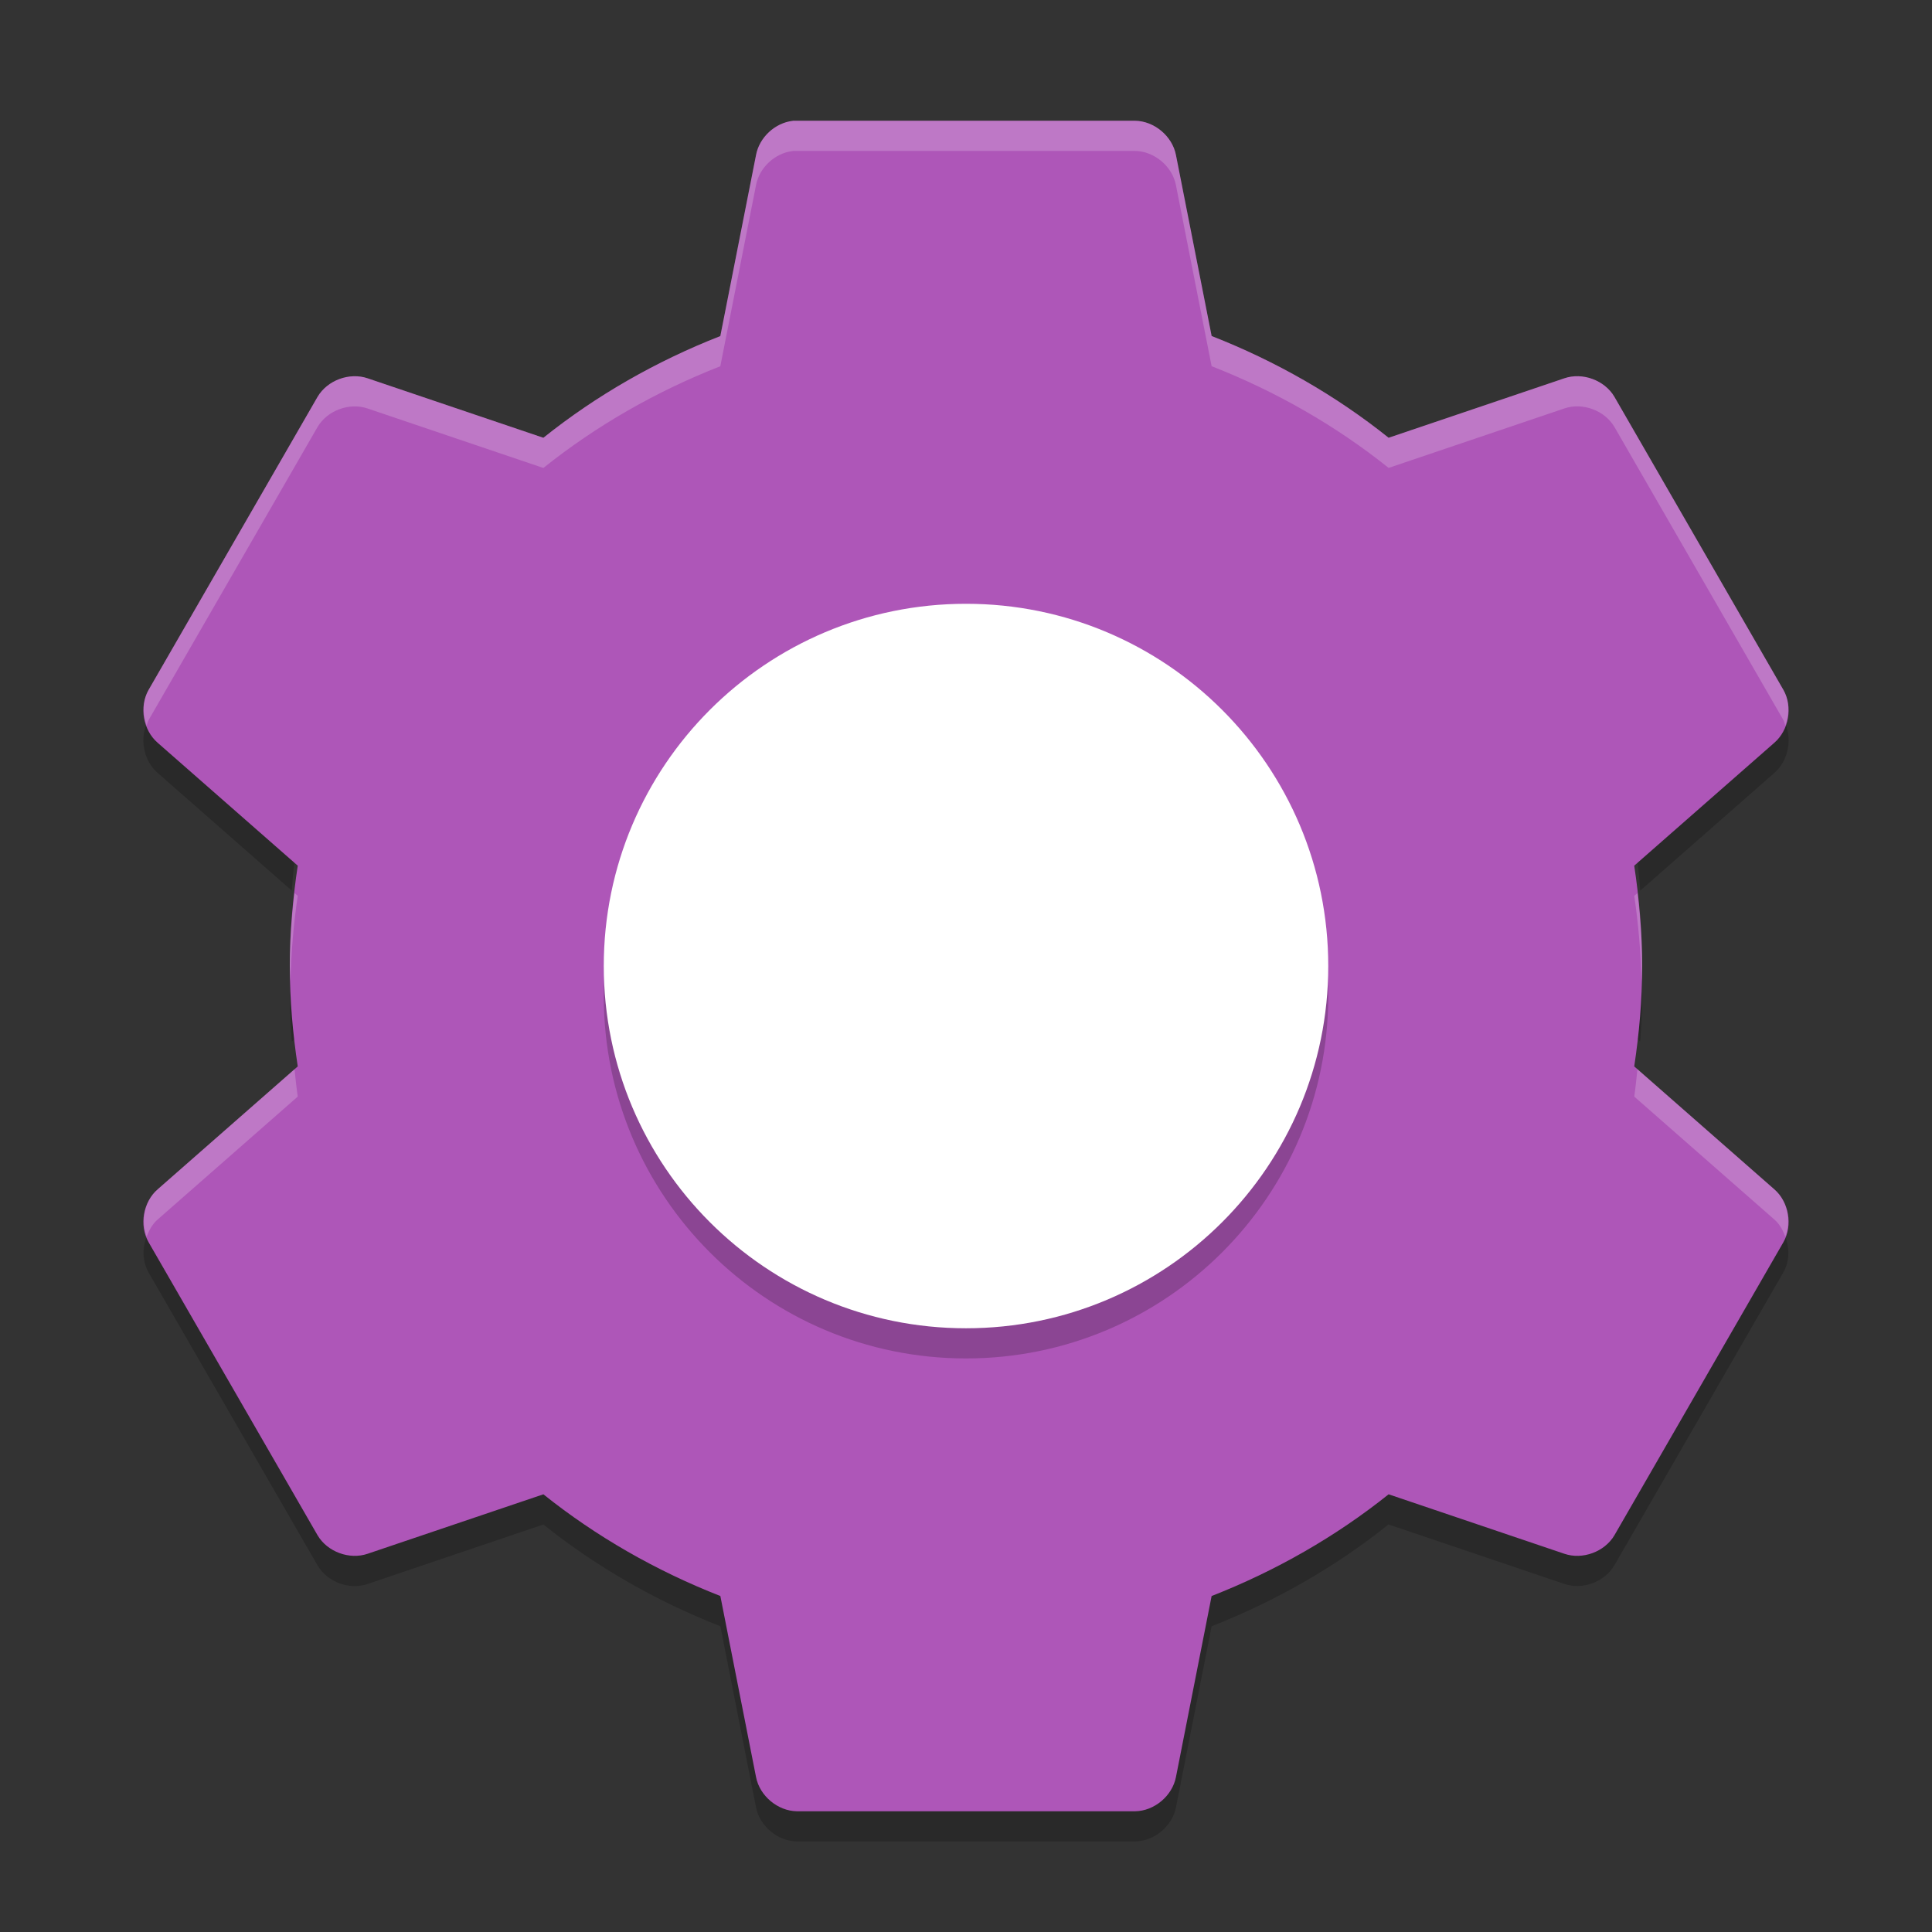
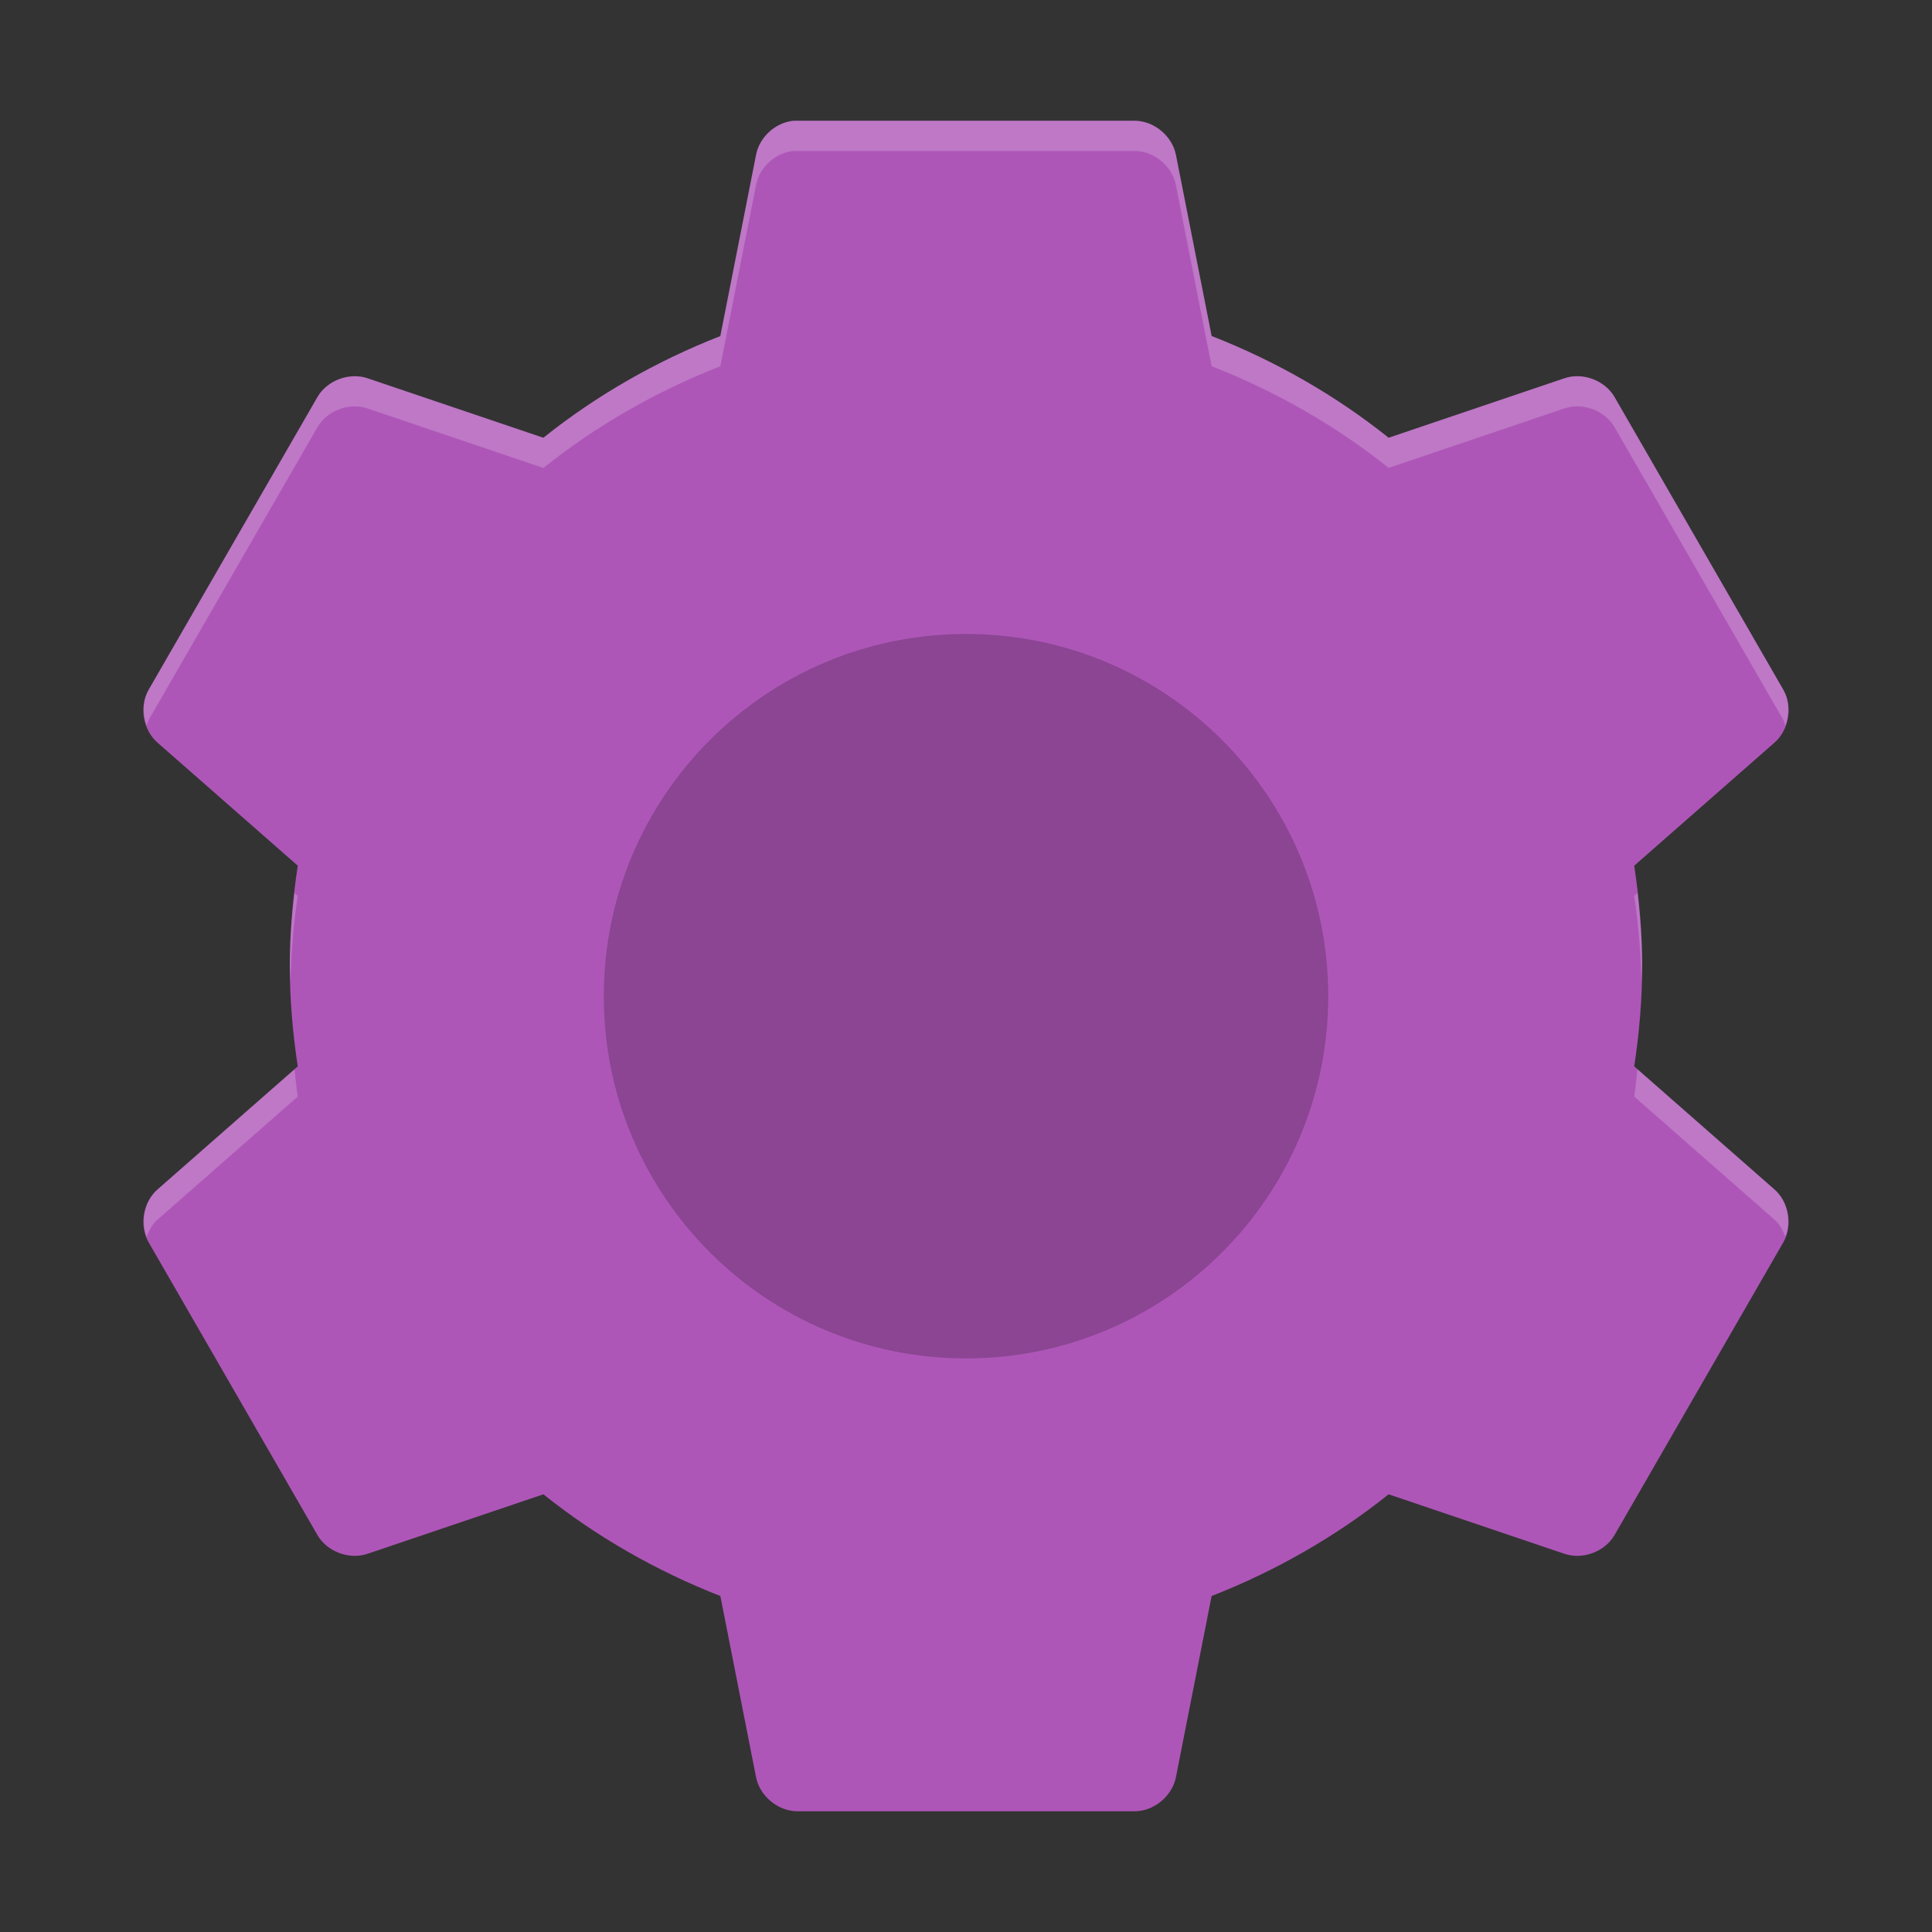
<svg xmlns="http://www.w3.org/2000/svg" xmlns:xlink="http://www.w3.org/1999/xlink" width="384pt" height="384pt" version="1.1" viewBox="0 0 384 384">
  <rect x="0" y="0" width="384" height="384" fill="#333333" stroke="none" />
  <defs>
    <filter id="alpha" width="100%" height="100%" x="0%" y="0%" filterUnits="objectBoundingBox">
      <feColorMatrix in="SourceGraphic" type="matrix" values="0 0 0 0 1 0 0 0 0 1 0 0 0 0 1 0 0 0 1 0" />
    </filter>
    <mask id="mask0">
      <g filter="url(#alpha)">
        <rect width="384" height="384" x="0" y="0" style="fill:rgb(0%,0%,0%);fill-opacity:0.2" />
      </g>
    </mask>
    <clipPath id="clip1">
      <rect width="384" height="384" x="0" y="0" />
    </clipPath>
    <g id="surface5" clip-path="url(#clip1)">
-       <path style="fill:rgb(0%,0%,0%)" d="M 30.801 140.922 L 29.512 143.148 C 27.621 146.5 28.445 151.137 31.363 153.648 L 57.988 177.012 C 58.262 173.332 58.641 169.688 59.184 166.066 L 31.363 141.645 C 31.129 141.441 31.012 141.141 30.801 140.914 Z M 353.199 140.922 C 352.992 141.148 352.871 141.445 352.637 141.648 L 324.816 166.07 C 325.355 169.691 325.738 173.336 326.012 177.016 L 352.637 153.648 C 355.555 151.137 356.379 146.5 354.488 143.148 L 353.203 140.914 Z M 57.875 192.016 C 57.773 194.008 57.617 195.984 57.617 198.016 C 57.617 201.059 57.773 204.047 57.992 207.016 L 59.188 205.961 C 58.496 201.363 58.109 196.719 57.875 192.016 Z M 326.125 192.016 C 325.891 196.719 325.5 201.363 324.812 205.961 L 326.008 207.016 C 326.227 204.047 326.383 201.059 326.383 198.016 C 326.383 195.984 326.227 194.008 326.125 192.016 Z M 30.801 243.109 C 28.434 245.715 27.773 249.793 29.516 252.879 L 63.121 311.141 C 65.07 314.445 69.457 316.074 73.082 314.82 L 108.004 303.004 C 118.496 311.402 130.461 318.254 143.184 323.227 L 150.258 359.18 C 150.977 362.945 154.559 365.949 158.391 366 L 225.609 366 C 229.441 365.953 233.023 362.945 233.742 359.18 L 240.82 323.227 C 253.527 318.246 265.492 311.395 275.98 302.996 L 310.902 314.809 C 314.527 316.059 318.914 314.434 320.863 311.129 L 354.469 252.863 C 356.211 249.781 355.551 245.695 353.18 243.09 L 320.859 299.129 C 318.914 302.434 314.527 304.059 310.902 302.809 L 275.969 290.988 C 265.477 299.387 253.512 306.215 240.793 311.191 L 233.715 347.168 C 233.004 350.922 229.418 353.934 225.59 353.98 L 158.371 353.98 C 154.539 353.93 150.957 350.926 150.238 347.16 L 143.172 311.188 C 130.441 306.207 118.48 299.379 107.988 290.98 L 73.066 302.785 C 69.441 304.047 65.055 302.414 63.105 299.113 L 30.789 243.078 Z M 30.801 243.109" />
-     </g>
+       </g>
    <mask id="mask1">
      <g filter="url(#alpha)">
        <rect width="384" height="384" x="0" y="0" style="fill:rgb(0%,0%,0%);fill-opacity:0.2" />
      </g>
    </mask>
    <clipPath id="clip2">
      <rect width="384" height="384" x="0" y="0" />
    </clipPath>
    <g id="surface8" clip-path="url(#clip2)">
      <path style="fill:rgb(0%,0%,0%)" d="M 192 126.004 C 231.766 126.004 264 158.238 264 198.004 C 264 237.766 231.766 270 192 270 C 152.238 270 120.004 237.766 120.004 198.004 C 120.004 158.238 152.238 126.004 192 126.004 Z M 192 126.004" />
    </g>
    <mask id="mask2">
      <g filter="url(#alpha)">
        <rect width="384" height="384" x="0" y="0" style="fill:rgb(0%,0%,0%);fill-opacity:0.2" />
      </g>
    </mask>
    <clipPath id="clip3">
      <rect width="384" height="384" x="0" y="0" />
    </clipPath>
    <g id="surface11" clip-path="url(#clip3)">
      <path style="fill:rgb(100%,100%,100%)" d="M 157.617 24 L 157.605 24.012 C 154.043 24.398 150.91 27.32 150.258 30.844 L 143.168 66.797 C 130.445 71.773 118.492 78.613 108 87.012 L 73.09 75.199 C 69.461 73.949 65.066 75.574 63.117 78.879 L 29.52 137.145 C 28.309 139.289 28.309 141.918 29.156 144.223 C 29.293 143.867 29.332 143.477 29.52 143.145 L 63.117 84.867 C 65.066 81.562 69.461 79.949 73.09 81.199 L 108 93.012 C 118.492 84.613 130.445 77.773 143.168 72.797 L 150.258 36.832 C 150.91 33.309 154.043 30.398 157.605 30.012 L 157.617 30 C 157.879 29.992 158.141 29.992 158.402 30 L 225.598 30 C 229.426 30.051 233.012 33.055 233.73 36.82 L 240.82 72.785 C 253.539 77.762 265.5 84.594 276 93 L 310.91 81.188 C 314.535 79.938 318.938 81.559 320.883 84.867 L 354.48 143.145 C 354.668 143.477 354.711 143.859 354.844 144.211 C 355.684 141.91 355.688 139.285 354.48 137.145 L 320.883 78.879 C 318.938 75.57 314.535 73.949 310.91 75.199 L 276 87.012 C 265.5 78.605 253.539 71.762 240.82 66.785 L 233.73 30.832 C 233.012 27.066 229.426 24.051 225.598 24 L 158.402 24 C 158.141 23.992 157.879 23.992 157.617 24 Z M 58.535 177.492 C 57.988 182.262 57.598 187.07 57.598 192.012 C 57.598 193.027 57.699 194.008 57.727 195.012 C 57.875 189.262 58.348 183.629 59.18 178.055 Z M 325.453 177.504 L 324.82 178.055 C 325.652 183.629 326.113 189.262 326.262 195.012 C 326.289 194.008 326.391 193.027 326.391 192.012 C 326.391 187.074 325.996 182.27 325.453 177.504 Z M 325.453 212.508 C 325.246 214.324 325.09 216.152 324.82 217.957 L 352.641 242.367 C 353.695 243.273 354.367 244.5 354.844 245.801 C 356.07 242.582 355.27 238.629 352.641 236.367 Z M 58.535 212.52 L 31.359 236.367 C 28.73 238.625 27.934 242.57 29.156 245.789 C 29.633 244.492 30.309 243.27 31.359 242.367 L 59.18 217.957 C 58.91 216.156 58.742 214.332 58.535 212.52 Z M 58.535 212.52" />
    </g>
  </defs>
  <g>
    <use mask="url(#mask0)" xlink:href="#surface5" />
    <path style="fill:rgb(68.235%,33.725%,72.157%)" d="M 157.609 24.016 C 154.047 24.402 150.91 27.316 150.262 30.84 L 143.172 66.801 C 130.449 71.777 118.492 78.613 108 87.012 L 73.094 75.199 C 69.465 73.949 65.066 75.57 63.117 78.875 L 29.516 137.148 C 27.625 140.5 28.438 145.137 31.355 147.648 L 59.18 172.059 C 58.199 178.605 57.602 185.191 57.602 192.008 C 57.602 198.828 58.199 205.414 59.18 211.957 L 31.355 236.371 C 28.438 238.879 27.625 243.52 29.516 246.871 L 63.117 305.145 C 65.066 308.449 69.465 310.066 73.09 308.816 L 108 297.004 C 118.496 305.406 130.453 312.242 143.176 317.219 L 150.262 353.18 C 150.98 356.941 154.566 359.949 158.398 360.004 L 225.598 360.004 C 229.43 359.957 233.016 356.941 233.734 353.18 L 240.82 317.219 C 253.543 312.242 265.5 305.406 275.996 297.004 L 310.906 308.816 C 314.531 310.066 318.93 308.449 320.879 305.145 L 354.48 246.871 C 356.371 243.52 355.559 238.879 352.641 236.371 L 324.816 211.957 C 325.797 205.414 326.391 198.828 326.391 192.008 C 326.391 185.191 325.797 178.605 324.816 172.059 L 352.641 147.648 C 355.559 145.137 356.371 140.5 354.48 137.148 L 320.879 78.875 C 318.938 75.566 314.531 73.945 310.906 75.195 L 275.996 87.008 C 265.496 78.602 253.547 71.766 240.824 66.789 L 233.734 30.828 C 233.016 27.066 229.426 24.055 225.598 24.004 L 158.402 24.004 C 158.141 24 157.875 24 157.613 24.004 Z M 157.609 24.016" />
    <use mask="url(#mask1)" xlink:href="#surface8" />
-     <path style="fill:rgb(100%,100%,100%)" d="M 192 120.008 C 231.766 120.008 264 152.242 264 192.008 C 264 231.77 231.766 264.004 192 264.004 C 152.238 264.004 120.004 231.77 120.004 192.008 C 120.004 152.242 152.238 120.008 192 120.008 Z M 192 120.008" />
    <use mask="url(#mask2)" xlink:href="#surface11" />
  </g>
</svg>